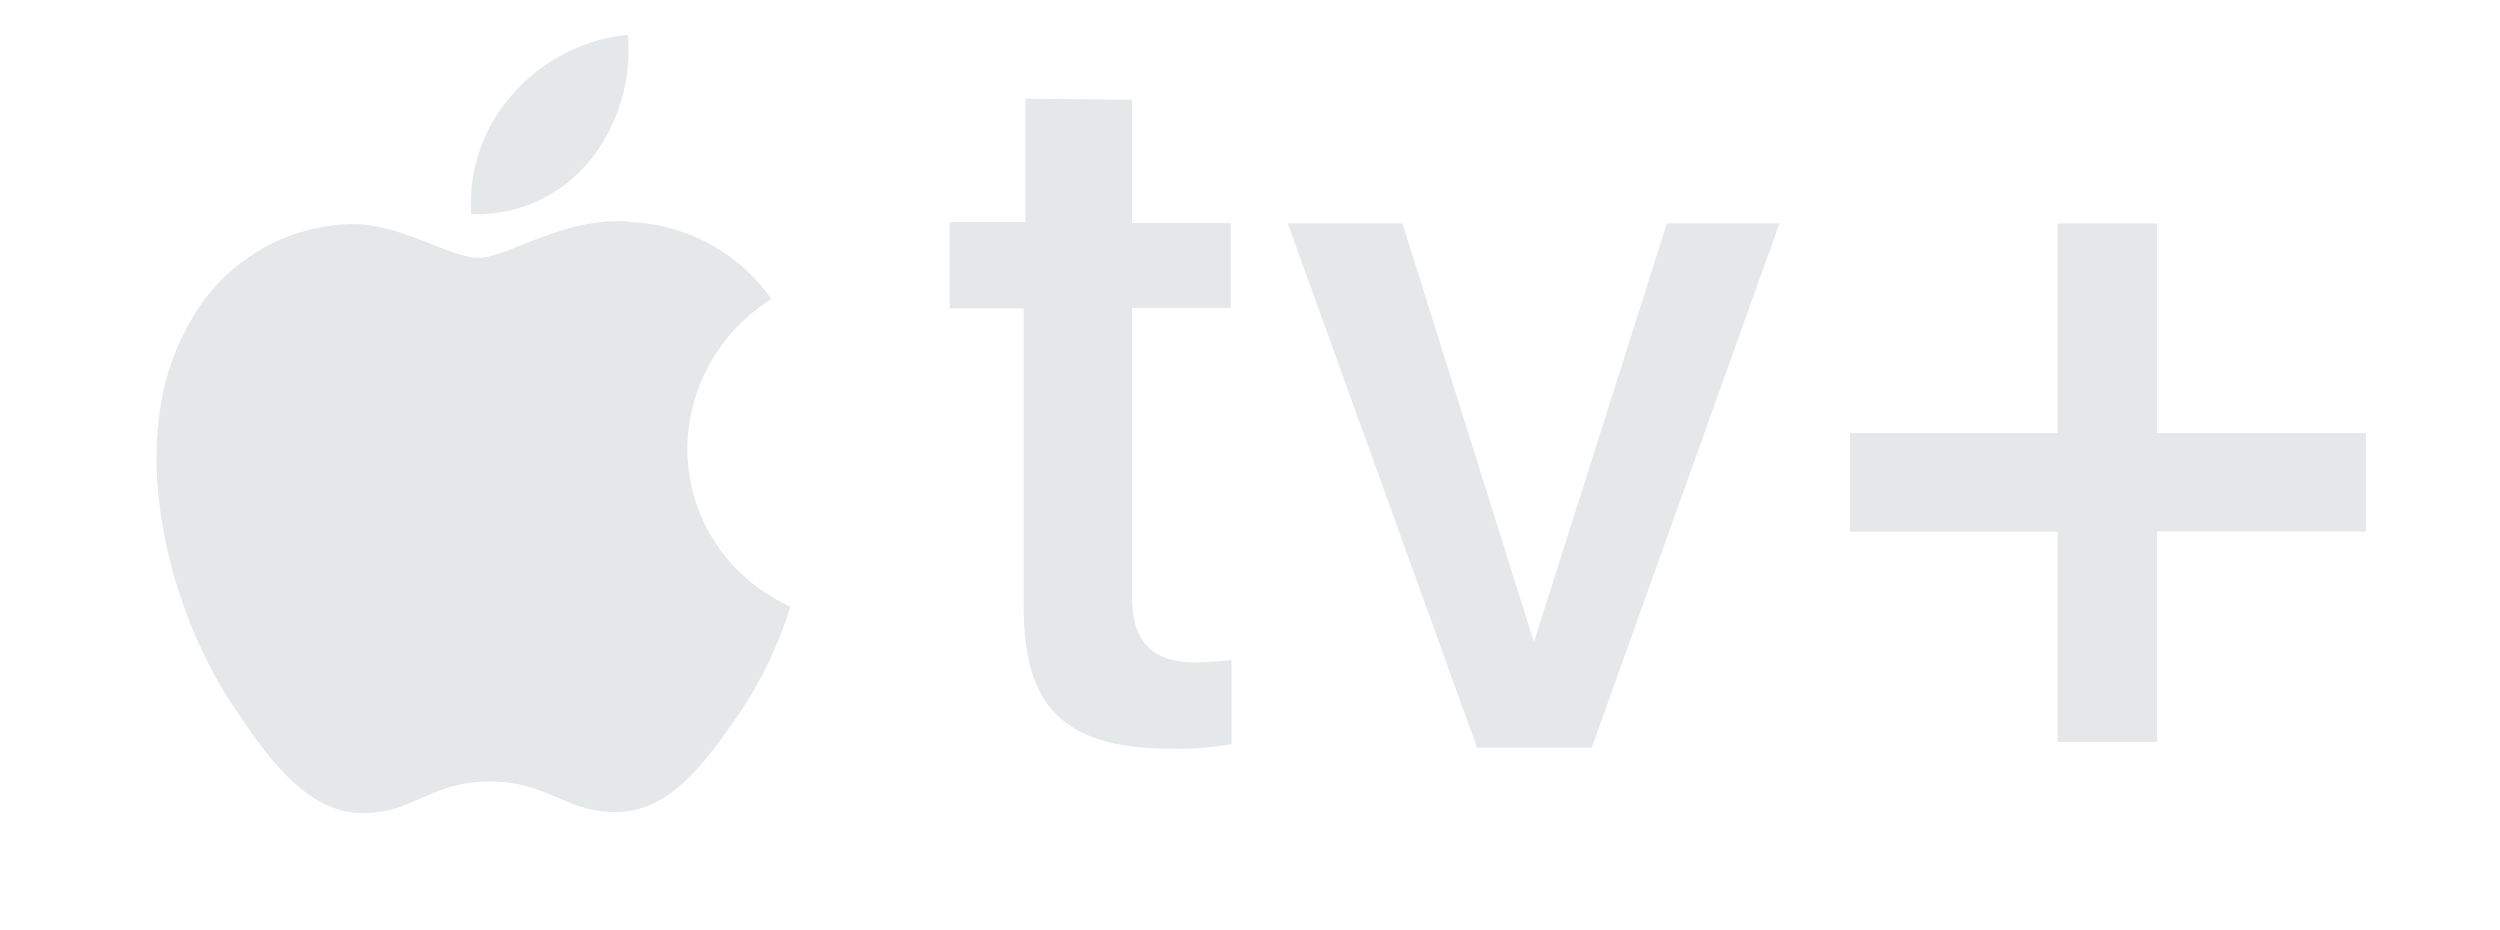
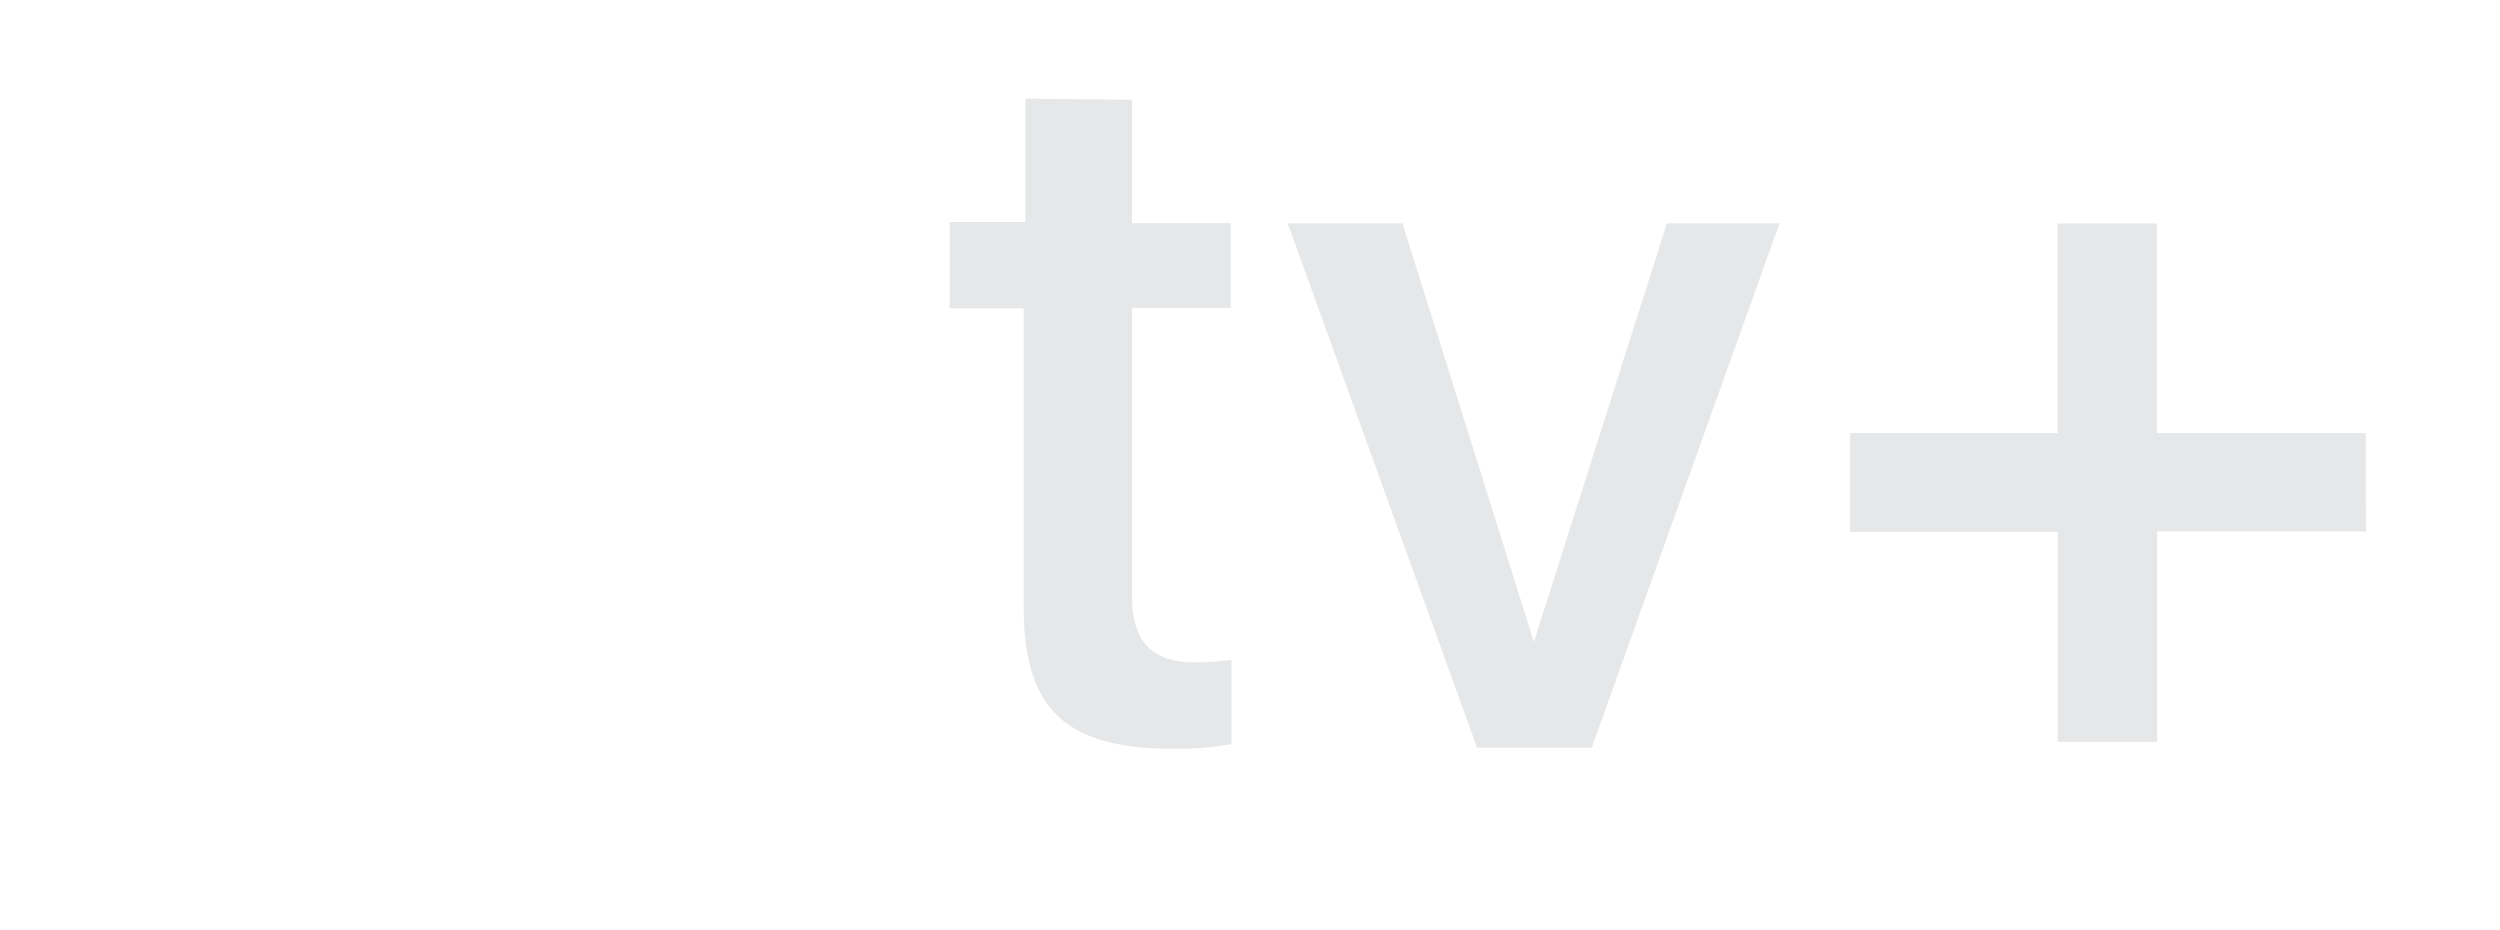
<svg xmlns="http://www.w3.org/2000/svg" id="Ebene_1" data-name="Ebene 1" viewBox="0 0 202.7 75.4">
  <defs>
    <style>.cls-1{fill:#e6e7e8;fill-rule:evenodd;}</style>
  </defs>
-   <path class="cls-1" d="M47.79,13.06A14.22,14.22,0,0,0,50.9,2.82a14.34,14.34,0,0,0-9.34,4.82,13.34,13.34,0,0,0-3.36,9.72,11.8,11.8,0,0,0,9.59-4.3m3,4.9c-5.2-.34-9.64,2.94-12,2.94s-6.27-2.81-10.41-2.73a15.29,15.29,0,0,0-13,8c-5.63,9.63-1.5,24.05,4,31.76,2.65,4,5.8,8,10,8s5.5-2.56,10.32-2.56,6.18,2.56,10.4,2.47,7.08-4,9.68-7.76a32.93,32.93,0,0,0,4.31-8.91,14,14,0,0,1-8.36-12.92,14.44,14.44,0,0,1,6.82-12A14.71,14.71,0,0,0,51,18" />
  <path class="cls-1" d="M91.79,8.09v10h8v6.87h-8V48.38c0,3.62,1.58,5.33,5.16,5.33a23.57,23.57,0,0,0,2.9-.21v6.82A22.84,22.84,0,0,1,95,60.7c-8.61,0-12-3.24-12-11.47V25H77V18h6.14V8Zm37.27,52.53h-9.3L104.41,18.11h9.3l10.66,33.94,10.78-33.94h9.13Zm62.76-25.5H174.89v-17h-8.06v17H150v8h16.84V60.15h8.06V43.09h16.93Z" />
</svg>